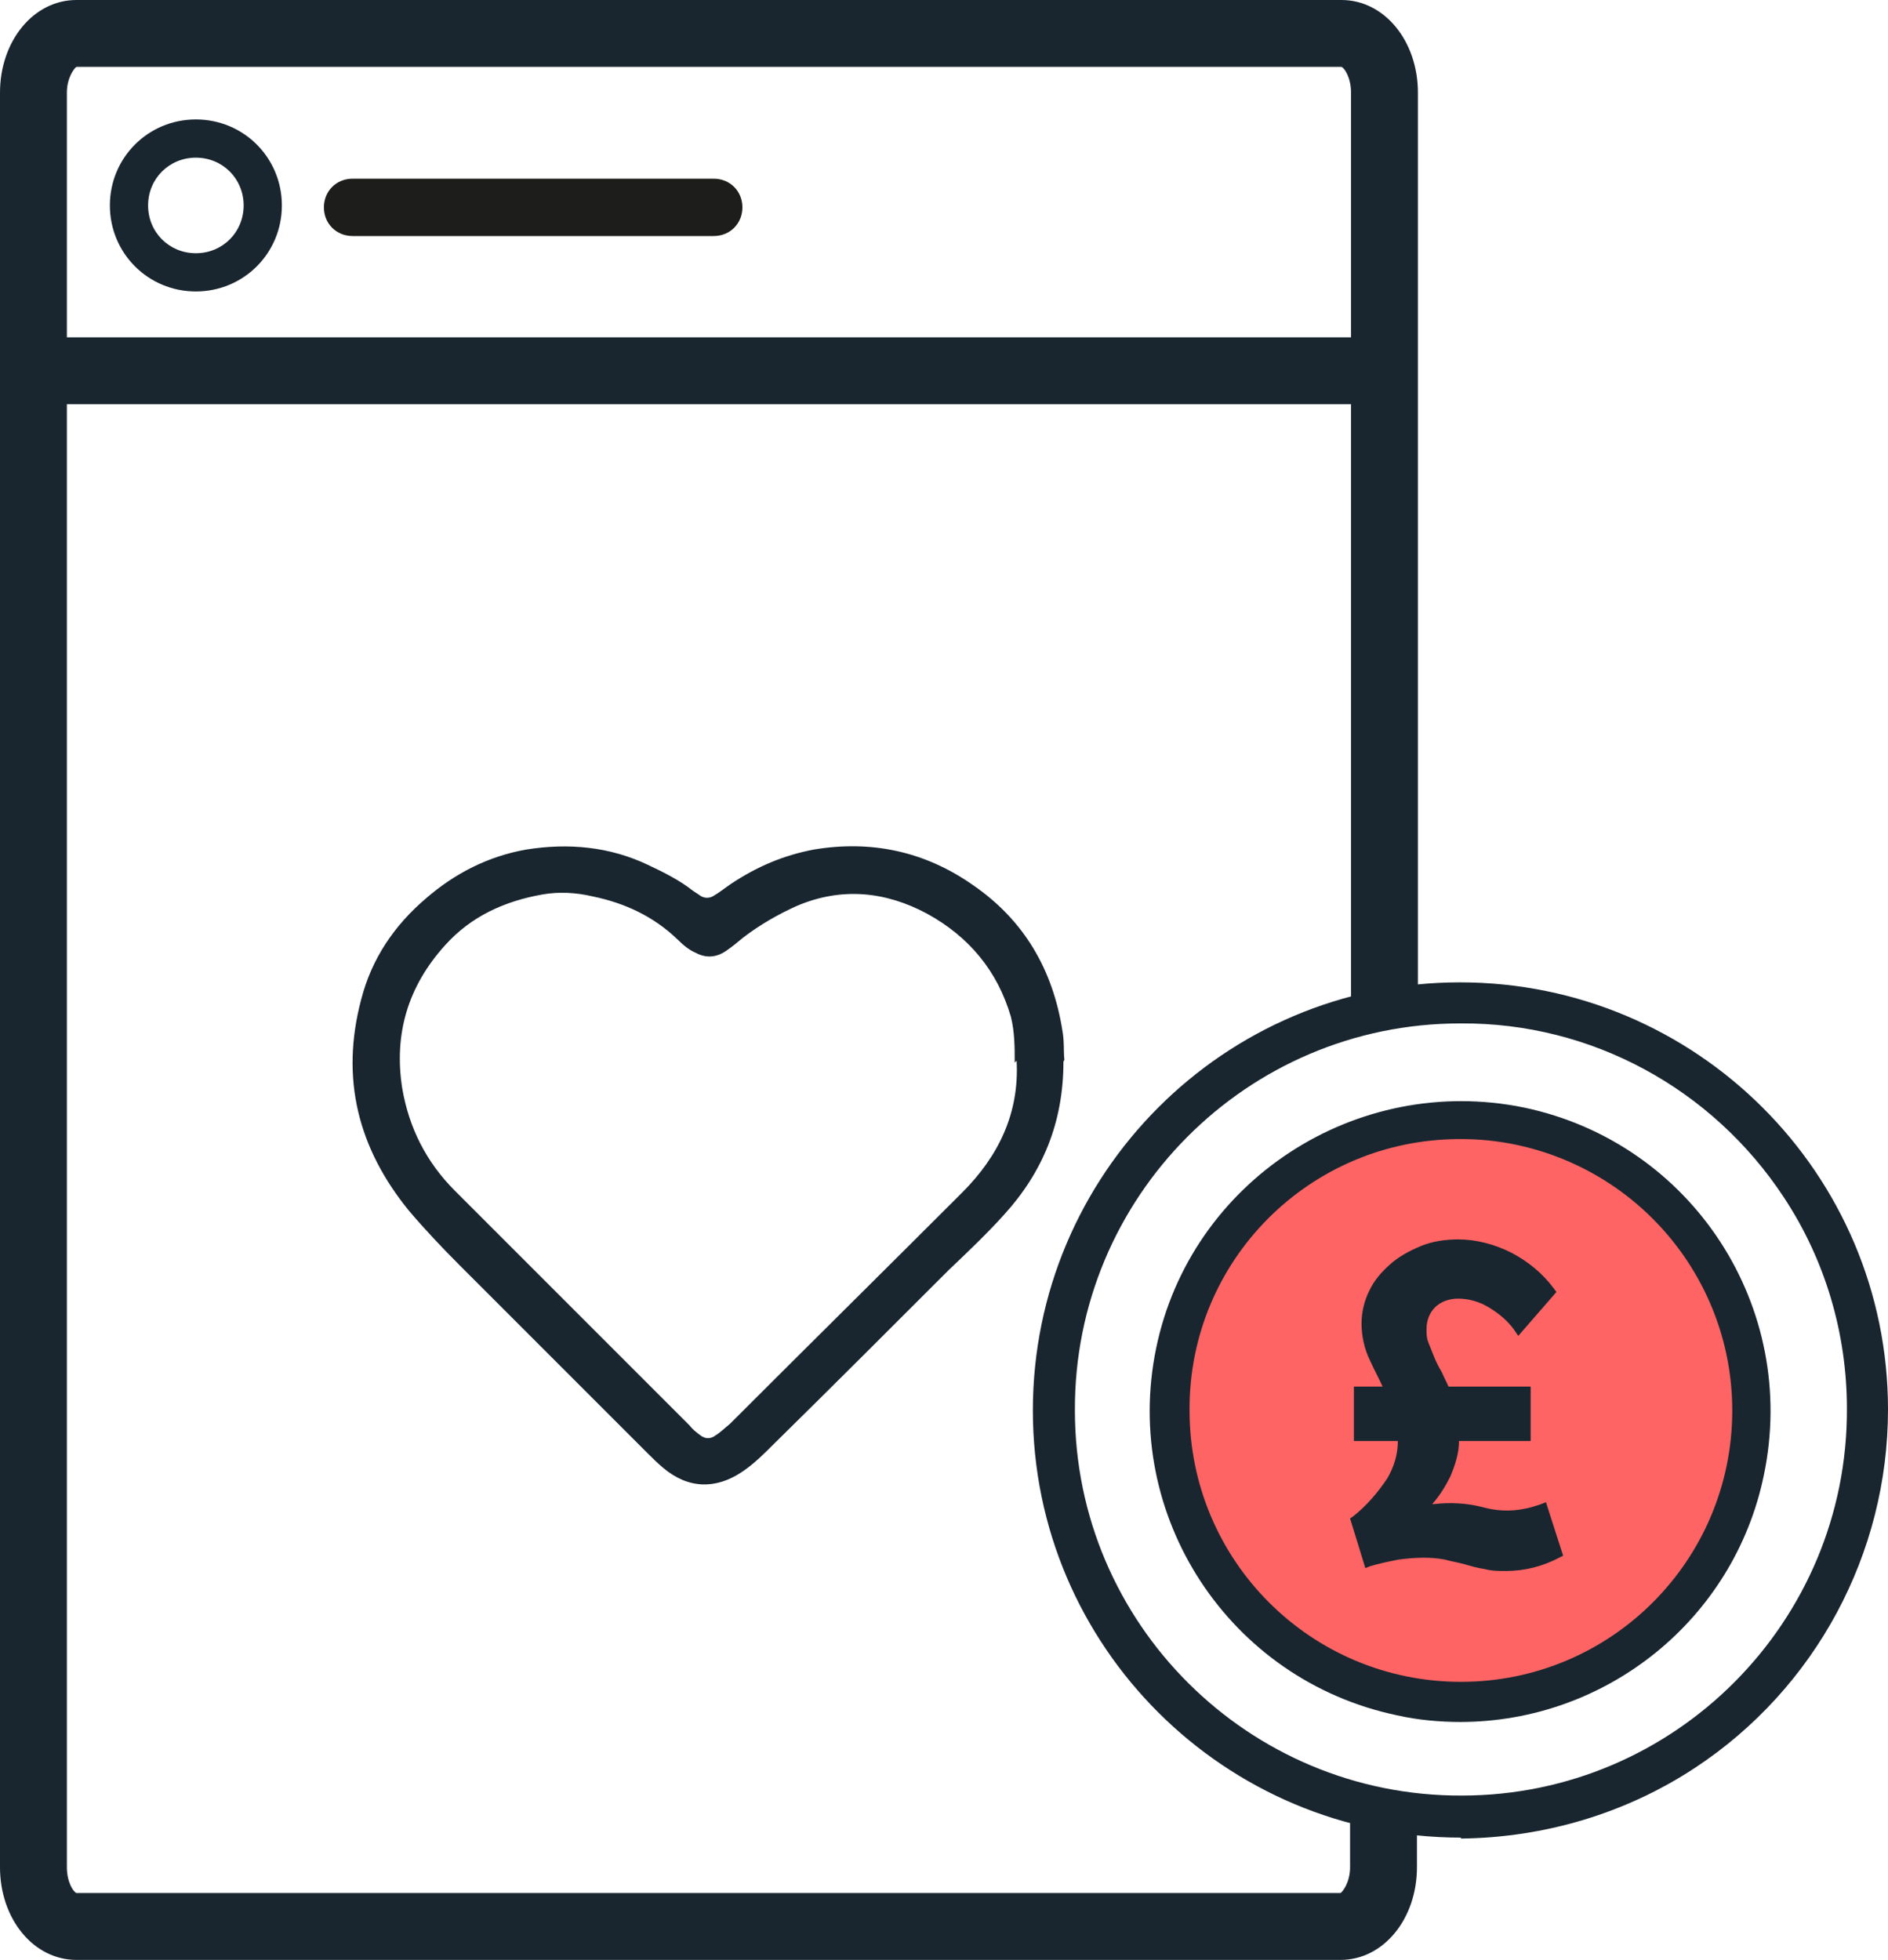
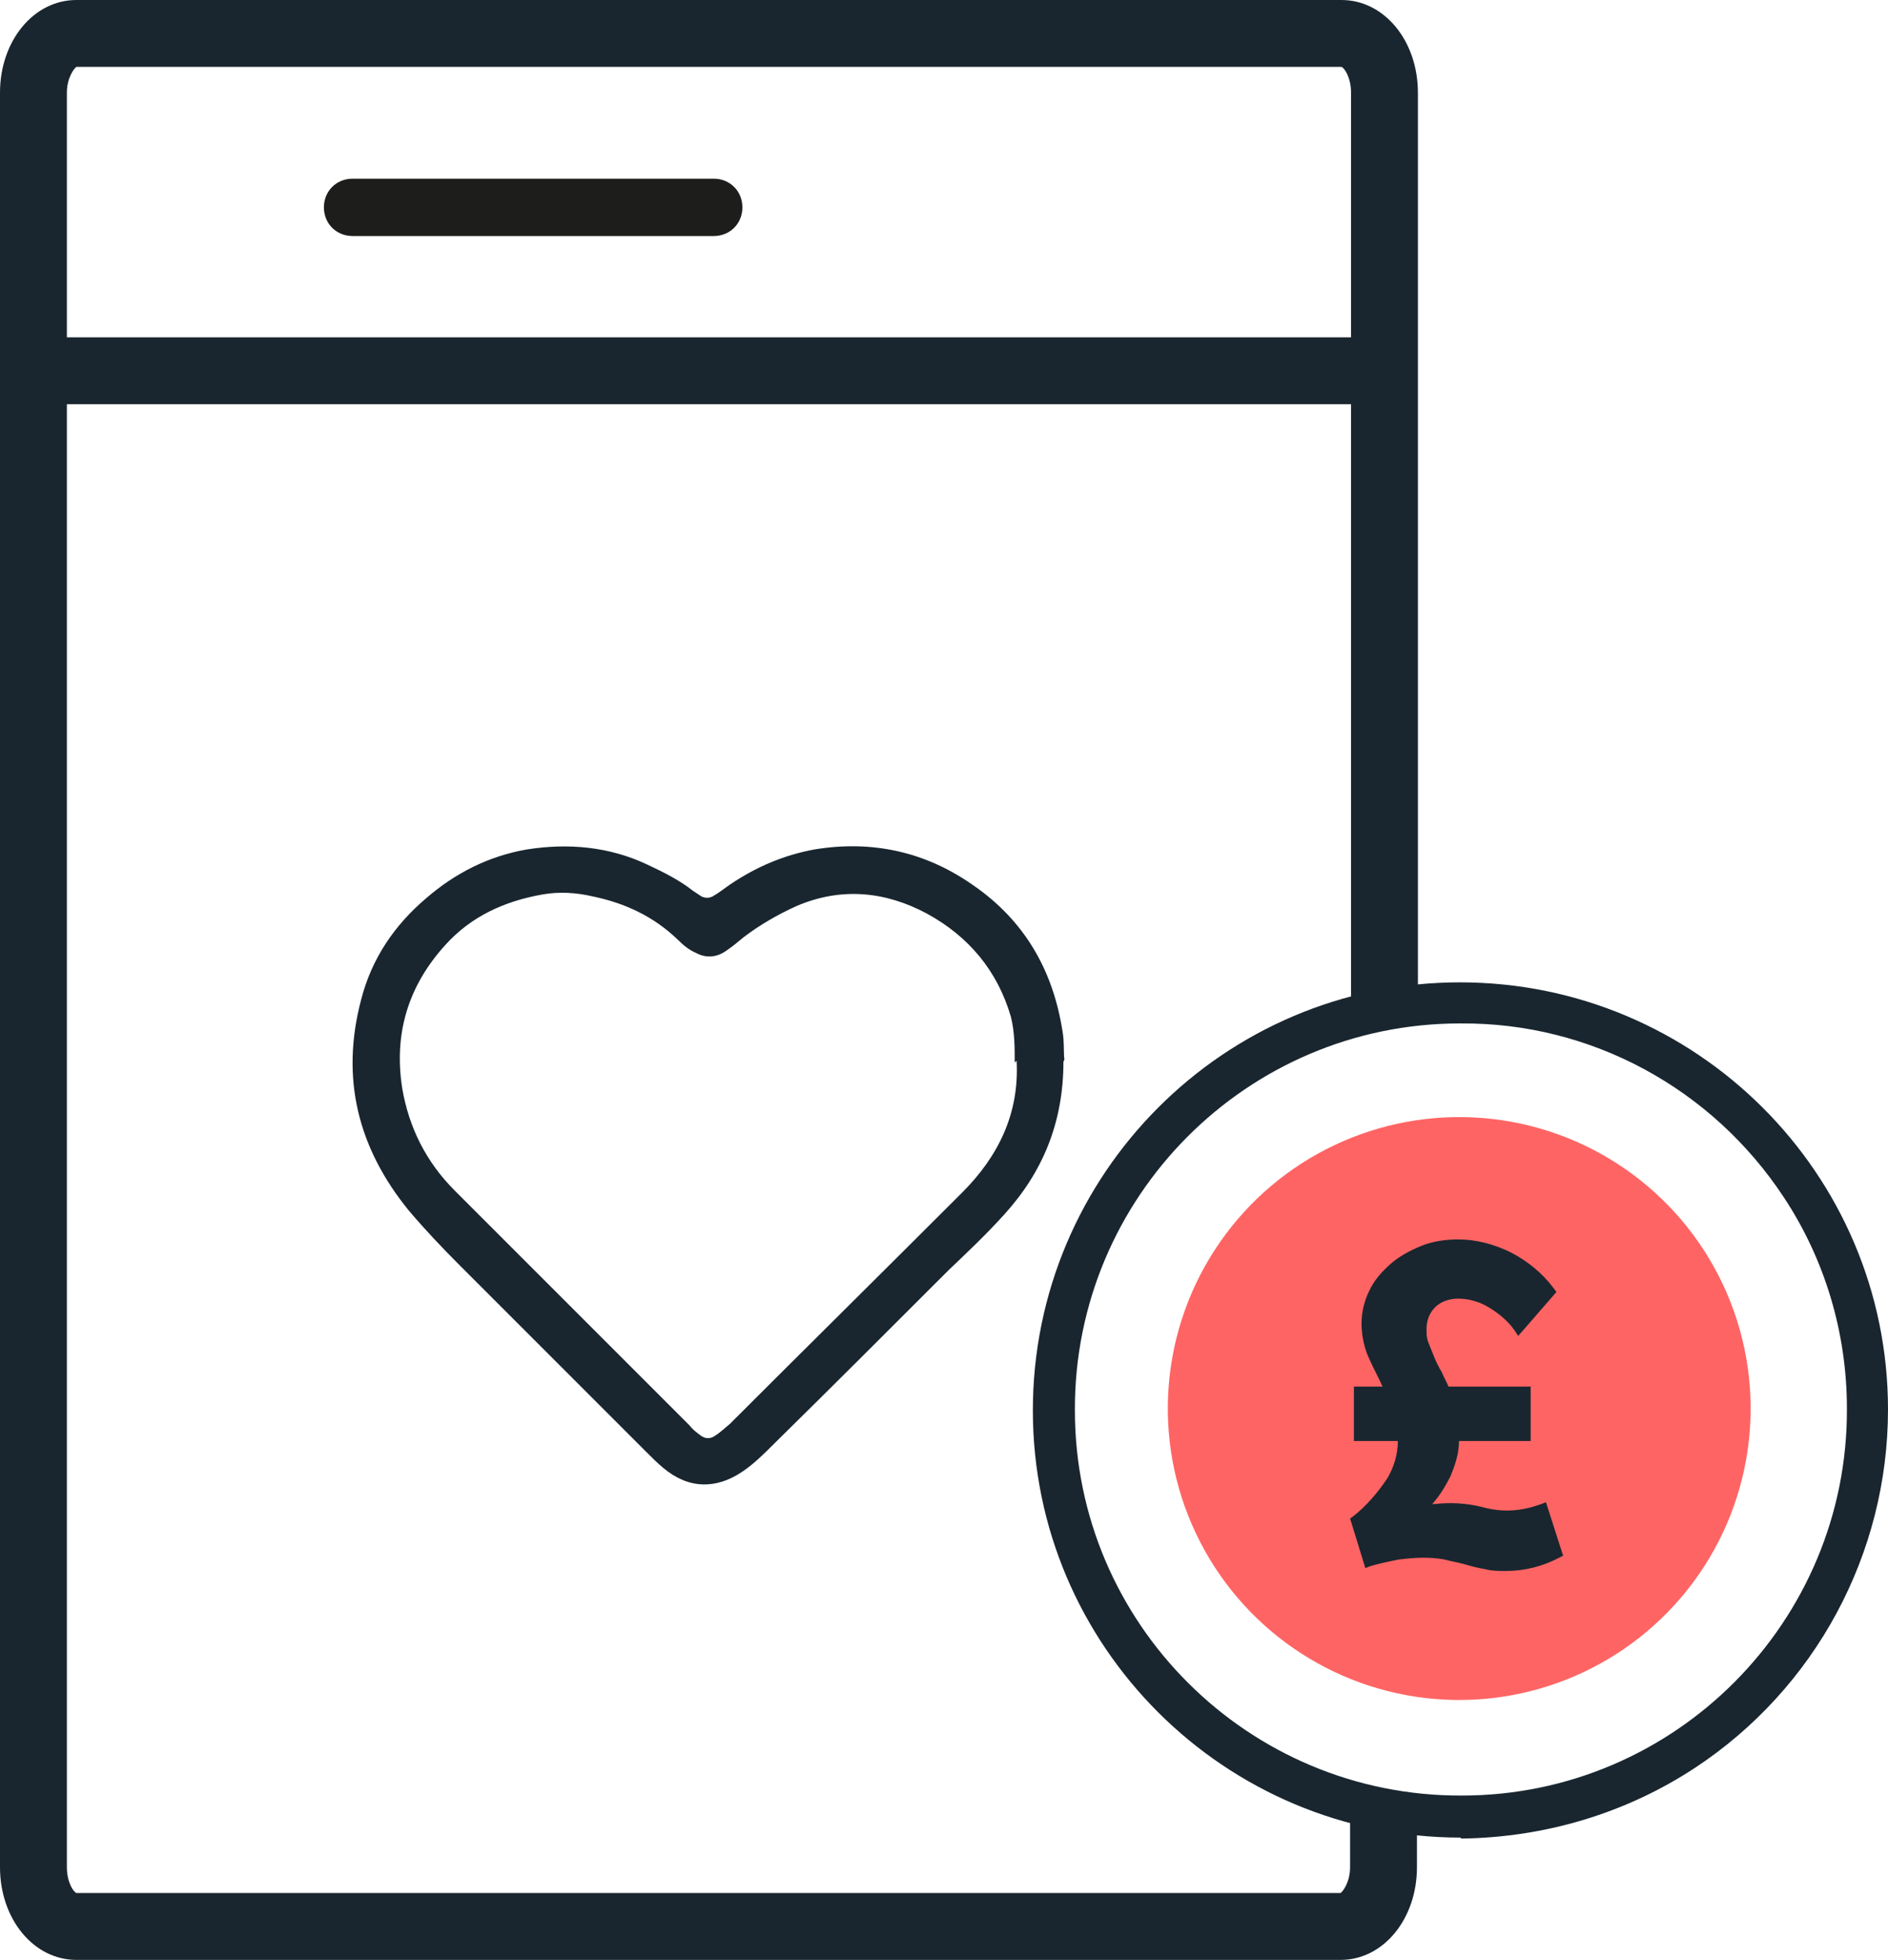
<svg xmlns="http://www.w3.org/2000/svg" id="Layer_2" version="1.1" viewBox="0 0 197.6 205.1">
  <defs>
    <style> .st0 { fill: none; } .st1 { fill: #19262f; } .st2 { fill: #1d1d1b; } .st3 { fill: #ff6464; } </style>
  </defs>
  <g id="Layer_1-2">
    <rect class="st0" x="3.8" y="40.3" width="140.6" height="159.6" />
    <rect class="st1" x="3.5" y="35.3" width="141.3" height="7" />
    <path class="st1" d="M140.4,205.1H8c-4.5,0-8-4.3-8-9.7V9.7C0,4.3,3.5,0,8,0h132.4c4.5,0,8,4.3,8,9.7v96h-7V9.7c0-1.6-.7-2.6-1-2.7H8c-.2.1-1,1.1-1,2.7v185.7c0,1.6.7,2.6,1,2.7h132.3c.2-.1,1-1.1,1-2.7v-5.5h7v5.5c0,5.4-3.5,9.7-8,9.7h0Z" />
-     <path class="st1" d="M20.5,30.5c-5,0-9-4-9-9s4-9,9-9,9,4,9,9-4,9-9,9ZM20.5,16.5c-2.8,0-5,2.2-5,5s2.2,5,5,5,5-2.2,5-5-2.2-5-5-5Z" />
    <path class="st2" d="M74.7,24.7h-37.8c-1.7,0-3-1.3-3-3s1.3-3,3-3h37.8c1.7,0,3,1.3,3,3s-1.3,3-3,3Z" />
    <path class="st1" d="M111.3,111.1c0,6.4-2.2,11.6-6.2,16-1.8,2-3.8,3.9-5.8,5.8-6.1,6.1-12.2,12.2-18.3,18.2-1,1-2.1,2.1-3.3,2.9-2.8,1.9-5.7,1.8-8.3-.4-.6-.5-1.1-1-1.7-1.6-6.5-6.5-13.1-13.1-19.6-19.6-1.8-1.8-3.6-3.7-5.3-5.7-5.3-6.5-7.2-13.8-5-22.1,1.1-4.3,3.5-7.8,6.8-10.6,3-2.6,6.5-4.4,10.5-5.1,4.4-.7,8.7-.3,12.7,1.6,1.7.8,3.3,1.6,4.7,2.7.3.2.6.4.9.6.4.2.8.2,1.2,0,.7-.4,1.3-.9,1.9-1.3,2.7-1.8,5.5-3,8.7-3.6,6-1,11.6.2,16.6,3.7,5.4,3.7,8.4,8.9,9.4,15.3.2,1.1.1,2.2.2,3h0ZM106.2,111.2c0-1.6,0-3.2-.4-4.8-1.4-4.8-4.4-8.4-8.8-10.8-4.3-2.3-8.9-2.8-13.6-.8-2,.9-3.9,2-5.6,3.3-.6.5-1.2,1-1.8,1.4-1,.7-2.1.8-3.2.2-.7-.3-1.3-.8-1.9-1.4-2.5-2.4-5.5-3.8-8.9-4.5-1.7-.4-3.5-.5-5.2-.2-4,.7-7.5,2.3-10.2,5.3-3.9,4.3-5.4,9.3-4.5,15,.7,4.1,2.5,7.7,5.5,10.7,8.2,8.2,16.4,16.4,24.6,24.6.3.4.7.7,1.1,1,.5.4,1.1.4,1.6,0,.5-.3,1-.8,1.5-1.2,8.1-8.1,16.2-16.1,24.3-24.2,3.8-3.8,6-8.3,5.7-13.8h0Z" />
    <g id="Group_438">
      <path id="Path_426" class="st1" d="M152.9,192.3c-24.7,0-44.8-20-44.8-44.7s20-44.8,44.7-44.8,44.8,20,44.8,44.7c0,15.1-7.6,29.2-20.2,37.5-7.3,4.8-15.8,7.3-24.5,7.4ZM152.8,107.1c-22.3,0-40.4,18.2-40.3,40.5,0,22.3,18.2,40.4,40.5,40.3,22.3,0,40.4-18.2,40.3-40.5,0-7.9-2.3-15.6-6.6-22.1-7.5-11.4-20.2-18.3-33.8-18.2h0Z" />
      <g id="Group_435">
        <circle id="Ellipse_118" class="st3" cx="152.8" cy="147.5" r="30.5" transform="translate(-6.8 287.6) rotate(-85.3)" />
-         <path id="Path_427" class="st1" d="M152.9,180.2c-2.2,0-4.5-.2-6.7-.7-17.6-3.7-28.8-20.9-25.2-38.4s20.9-28.8,38.5-25.2c17.6,3.7,28.8,20.9,25.1,38.5-3.1,15-16.4,25.8-31.8,25.8h0ZM152.8,119.2c-15.7,0-28.4,12.7-28.3,28.4,0,15.7,12.7,28.4,28.4,28.4s28.4-12.7,28.4-28.4c0-13.4-9.4-25-22.6-27.8-1.9-.4-3.8-.6-5.8-.6h0Z" />
      </g>
      <g id="Group_437">
        <g id="Group_436">
          <path id="Path_428" class="st1" d="M142.1,145.7h3.3c-.6-1.2-1.1-2.3-1.6-3.5-.5-1.1-.8-2.4-.8-3.7,0-1.1.2-2.2.7-3.2s1.2-1.9,2-2.6c.9-.8,1.9-1.4,3-1.8,1.2-.4,2.4-.6,3.7-.6,1.9,0,3.7.4,5.3,1.3,1.6.9,3.1,2.1,4.2,3.5l-3.2,3.8c-.8-1.1-1.8-2-2.9-2.6-1.1-.6-2.2-1-3.5-1-1,0-2,.4-2.8,1.1-.7.7-1.1,1.7-1.1,2.7,0,.5,0,1.1.2,1.6.2.5.4,1.1.6,1.6.2.5.5,1.1.8,1.7.3.6.6,1.2.8,1.8h8.5v4.6h-7.4c0,1.4-.3,2.8-.9,4-.8,1.5-1.8,2.9-3,4.1.6-.2,1.2-.3,1.9-.4.5,0,1.1-.1,1.6-.1,1.1,0,2.1.1,3.2.4,1,.3,2,.4,3.1.4s1.1,0,1.6-.2c.6-.1,1.2-.3,1.8-.6l1.5,4.6c-1.6.9-3.4,1.4-5.3,1.4-.7,0-1.4,0-2.1-.2s-1.4-.3-2.1-.5c-.7-.2-1.4-.3-2.1-.5s-1.4-.2-2.2-.2c-.9,0-1.9.1-2.8.3-1,.2-2.1.4-3.1.7l-1.3-4.4c1.5-1.2,2.7-2.6,3.7-4.2.8-1.4,1.2-3.1,1.2-4.7h-4.6v-4.6h0Z" />
          <path id="Path_429" class="st1" d="M157.6,164.4c-.7,0-1.5,0-2.2-.2-.7-.1-1.4-.3-2.1-.5-.7-.2-1.4-.3-2.1-.5-1.6-.3-3.2-.2-4.8,0-1,.2-2,.4-3,.7l-.5.2-1.6-5.2.3-.2c1.4-1.1,2.6-2.5,3.6-4,.7-1.2,1.1-2.5,1.1-3.9h-4.6v-5.7h3c-.4-.9-.9-1.8-1.3-2.7-.6-1.2-.9-2.6-.9-3.9,0-1.2.3-2.4.8-3.4.5-1.1,1.3-2,2.2-2.8.9-.8,2-1.4,3.2-1.9,1.2-.5,2.6-.7,3.9-.7,1.9,0,3.8.5,5.6,1.4,1.7.9,3.2,2.1,4.4,3.7l.3.4-4,4.6-.4-.6c-.7-1-1.7-1.8-2.7-2.4-1-.6-2.1-.9-3.2-.9-.9,0-1.8.3-2.4.9s-.9,1.4-.9,2.3c0,.5,0,.9.2,1.4.2.5.4,1,.6,1.5.2.5.5,1.1.8,1.6.2.5.5,1,.7,1.5h8.6v5.7h-7.5c0,1.3-.4,2.5-.9,3.7-.5,1-1.1,2-1.9,2.9,0,0,.1,0,.2,0,1.7-.2,3.4-.1,5,.3,1.4.4,2.9.5,4.4.2.6-.1,1.2-.3,1.8-.5l.5-.2,1.8,5.6-.4.2c-1.7.9-3.6,1.4-5.6,1.4h0ZM149.1,162c.8,0,1.5,0,2.3.2.7.1,1.4.3,2.2.5.7.2,1.4.3,2.1.5,1.5.3,3.1.2,4.6-.1.7-.2,1.4-.4,2-.8l-1.2-3.6c-.5.2-1,.3-1.4.4-1.6.3-3.3.2-4.9-.2-1.5-.4-3.1-.5-4.6-.3-.6,0-1.2.2-1.8.4l-2.1.7,1.5-1.6c1.2-1.1,2.2-2.5,2.9-3.9.5-1.2.8-2.5.8-3.8v-.6h7.4v-3.6h-8.3v-.3c-.4-.6-.6-1.2-.9-1.7-.3-.6-.6-1.1-.8-1.7-.2-.5-.5-1.1-.6-1.6s-.3-1.1-.3-1.7c0-1.1.4-2.3,1.2-3.1,1.6-1.6,4.3-1.6,6.9-.2,1,.6,1.9,1.3,2.7,2.2l2.5-2.9c-1-1.3-2.3-2.3-3.8-3-1.6-.8-3.3-1.2-5.1-1.2s-2.4.2-3.5.6c-1,.4-2,.9-2.9,1.6-.8.7-1.4,1.5-1.9,2.4-.4.9-.7,1.9-.7,3s.2,2.4.8,3.4c.5,1.2,1.1,2.3,1.6,3.5l.4.8h-3.6v3.6h4.6v.6c0,1.7-.4,3.4-1.3,5-.9,1.6-2.1,2.9-3.6,4.1l1.1,3.5c.9-.2,1.7-.4,2.6-.6,1-.2,1.9-.3,2.9-.3h0Z" />
        </g>
      </g>
    </g>
  </g>
</svg>